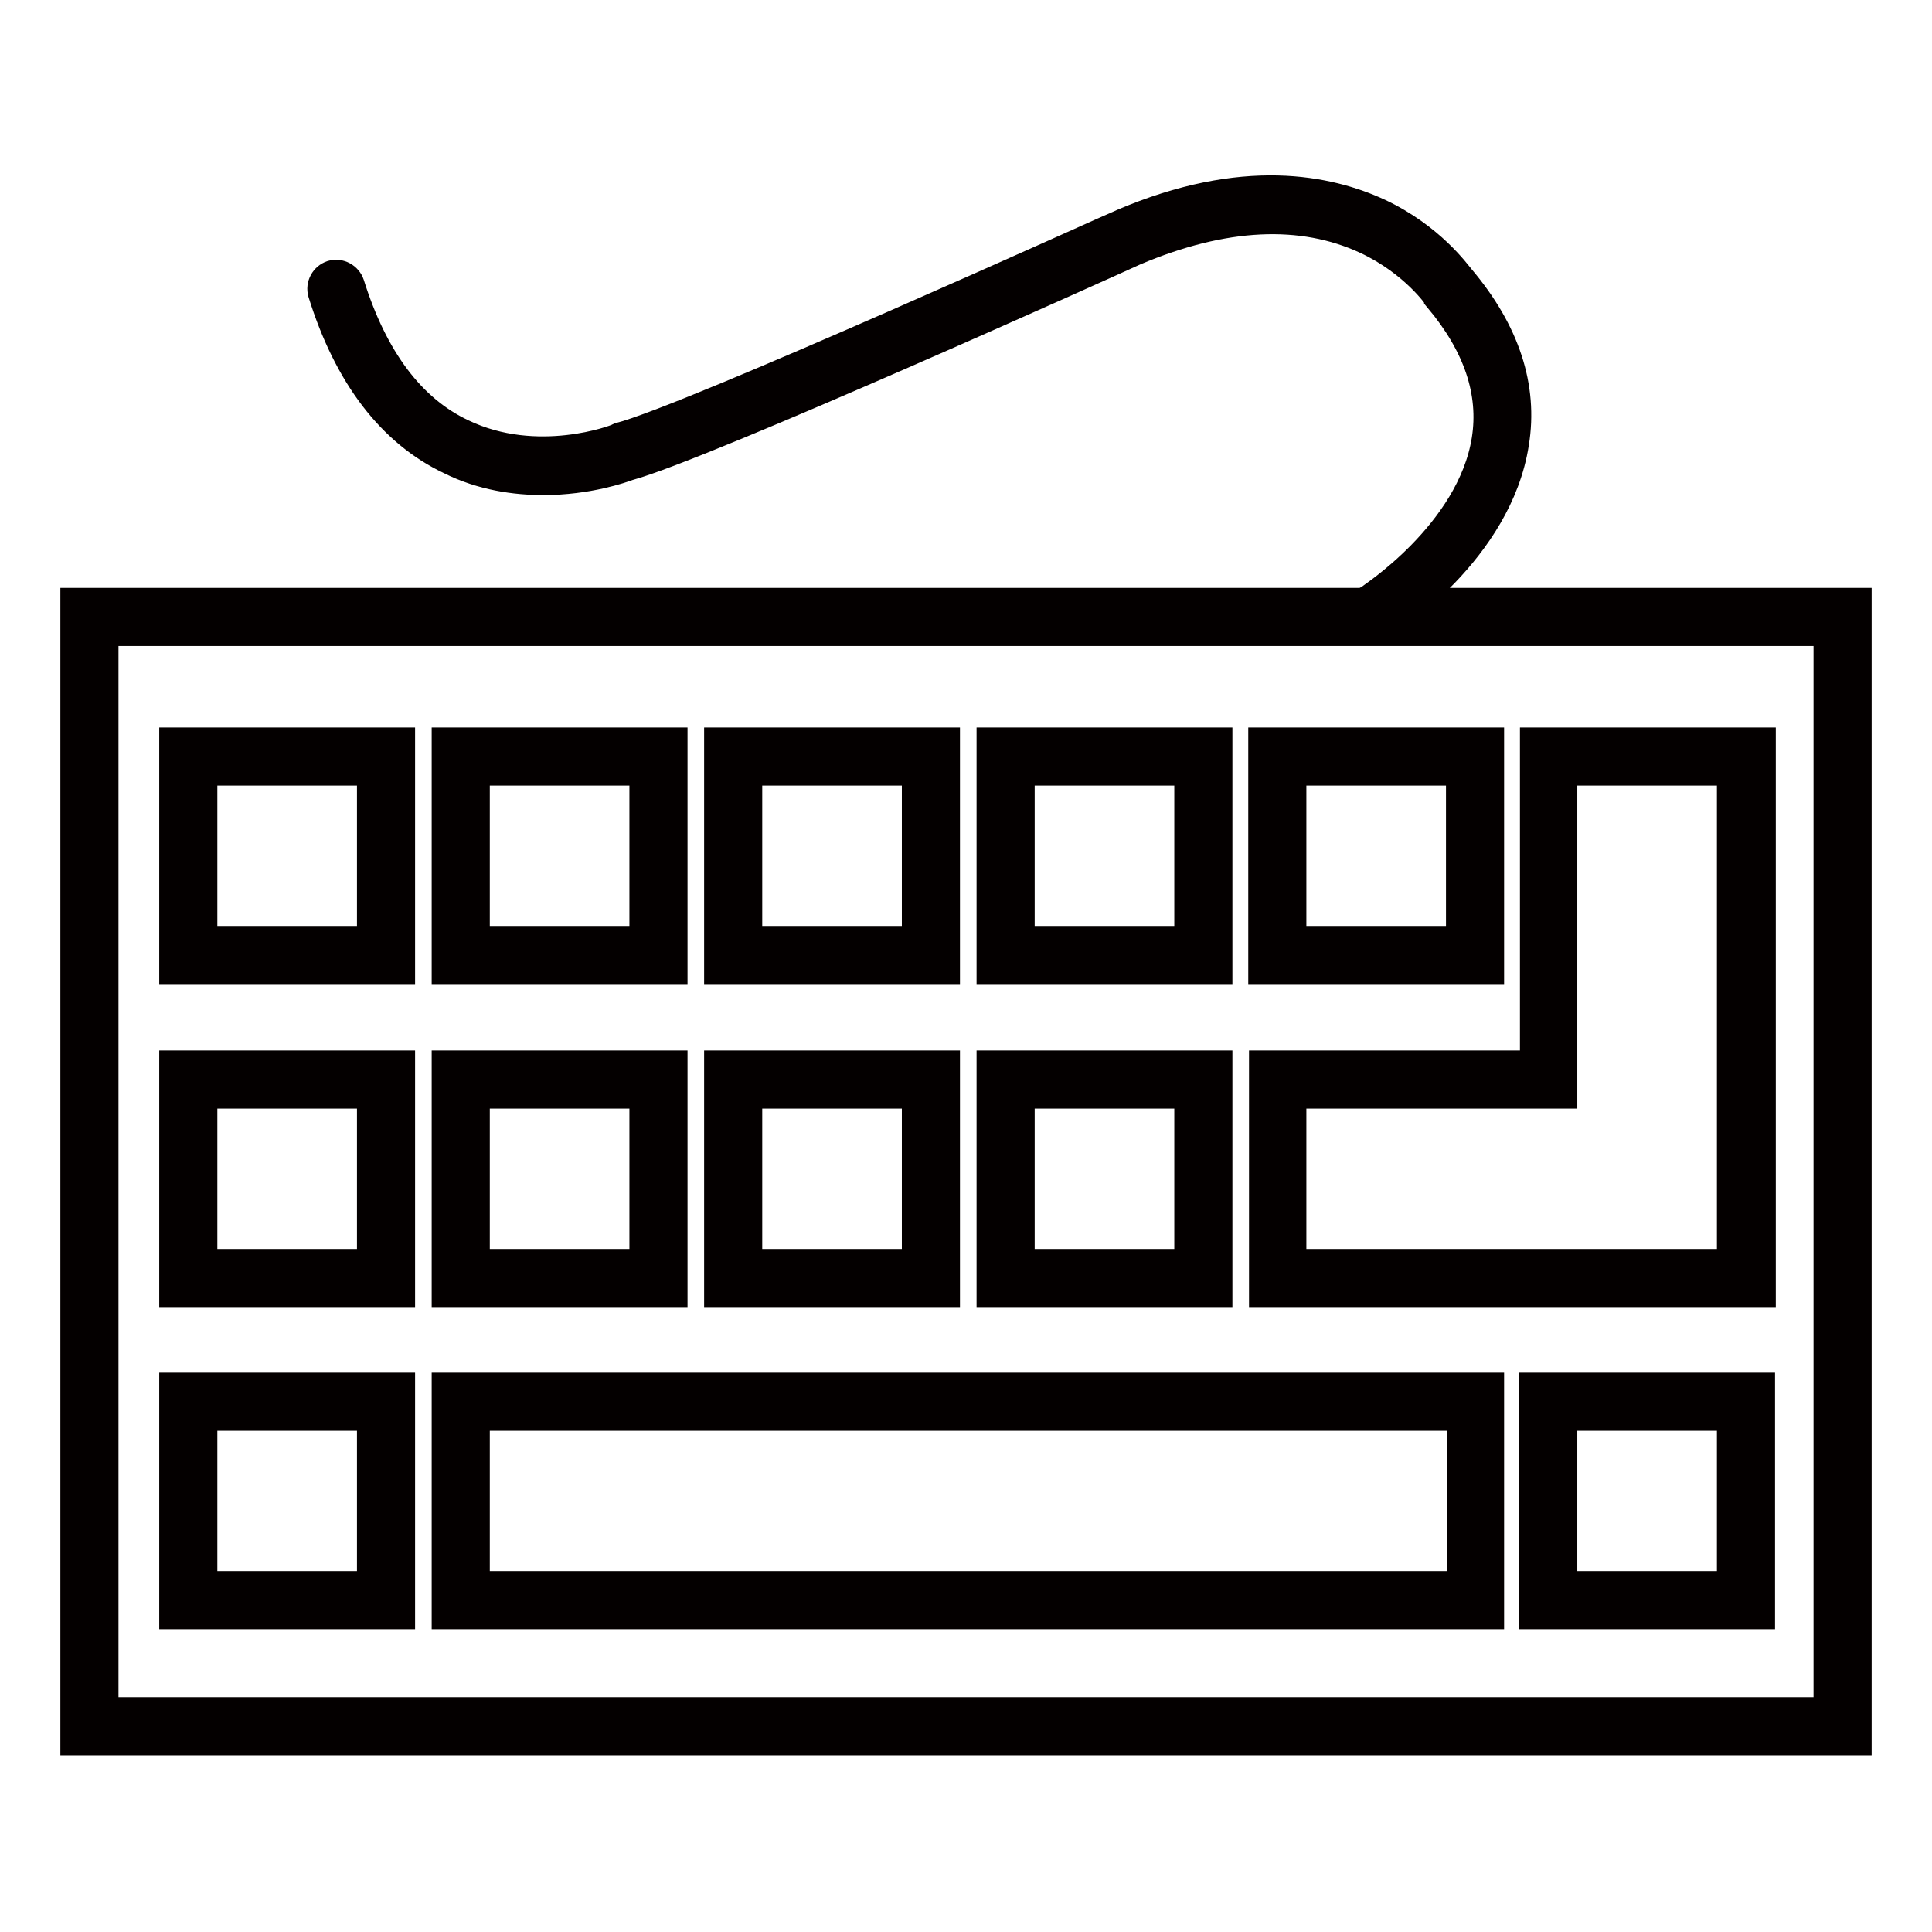
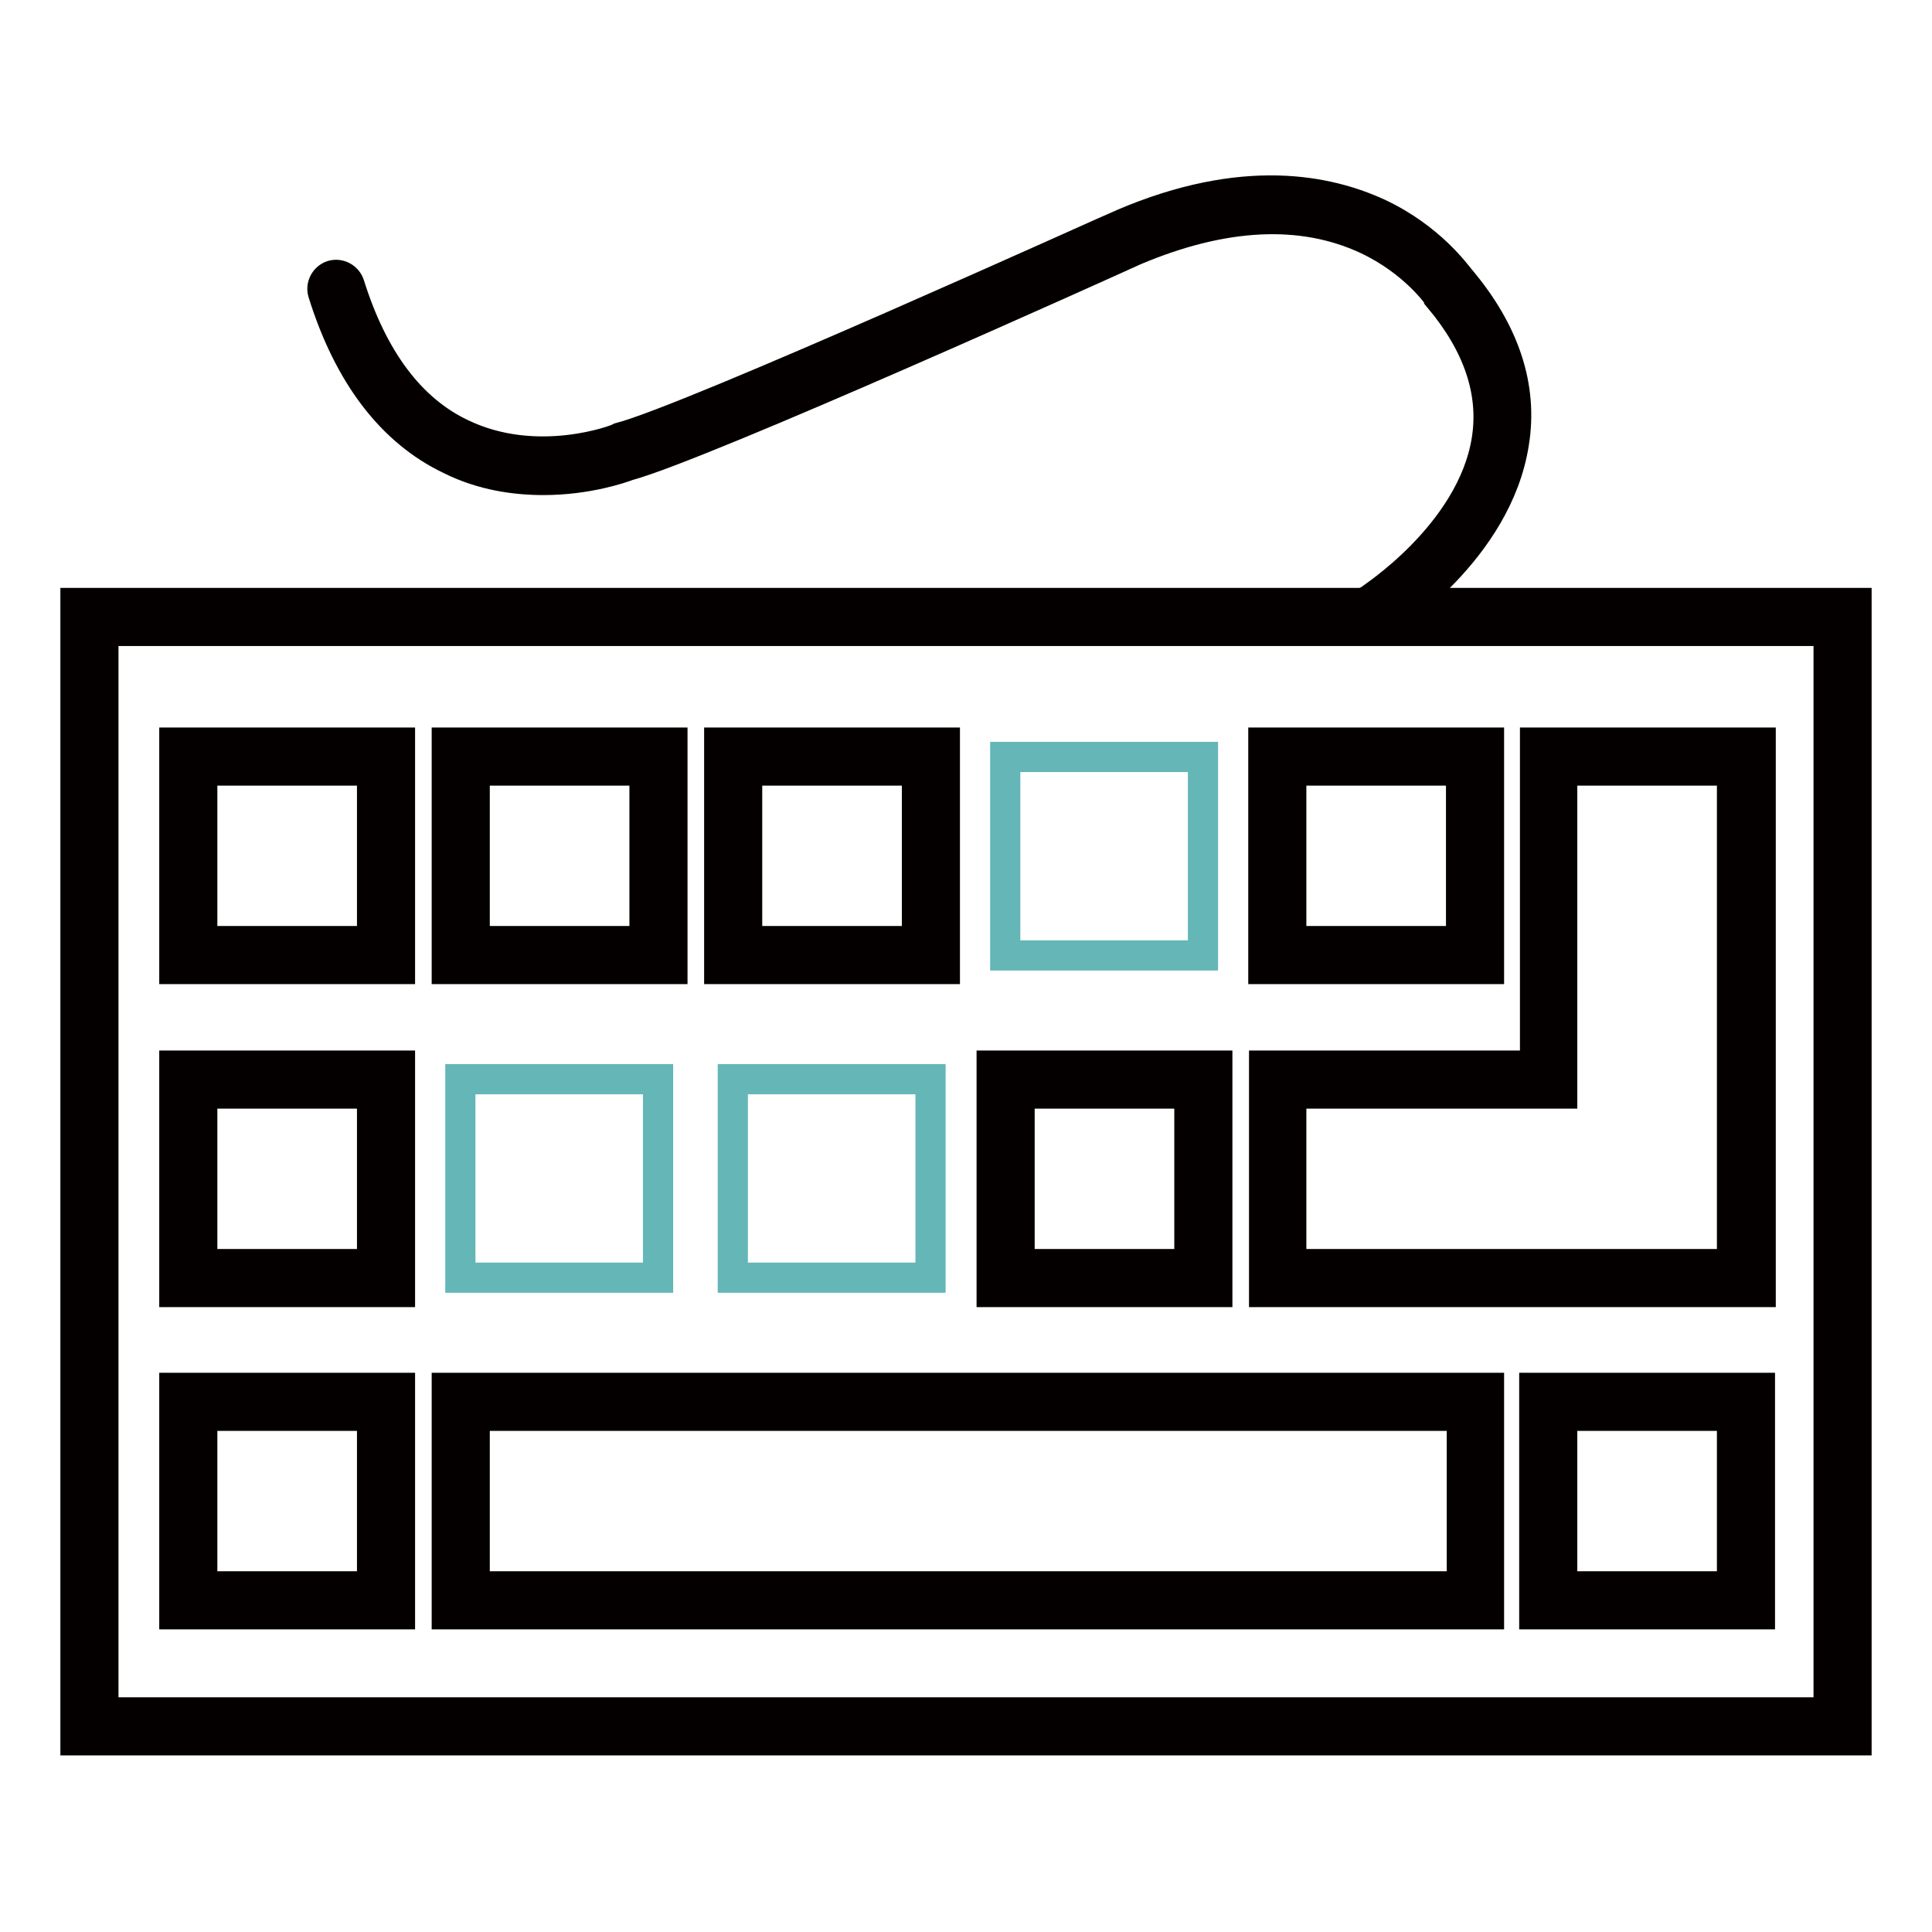
<svg xmlns="http://www.w3.org/2000/svg" version="1.1" x="0px" y="0px" viewBox="0 0 256 256" enable-background="new 0 0 256 256" xml:space="preserve">
  <g>
    <path stroke-width="4" fill-opacity="0" stroke="#040000" d="M246,230.6H10V79.9h236V230.6z M13.7,226.9h228.6V83.6H13.7V226.9z" />
    <path stroke-width="4" fill-opacity="0" stroke="#64b6b7" d="M25,100.3h26.2v26.3H25V100.3z" />
    <path stroke-width="4" fill-opacity="0" stroke="#040000" d="M53,128.4H23.1v-30H53V128.4z M26.8,124.7h22.5v-22.6H26.8V124.7z" />
    <path stroke-width="4" fill-opacity="0" stroke="#64b6b7" d="M61,100.3h26.2v26.3H61V100.3z" />
    <path stroke-width="4" fill-opacity="0" stroke="#040000" d="M89.1,128.4H59.2v-30h29.9V128.4z M62.9,124.7h22.5v-22.6H62.9V124.7z" />
    <path stroke-width="4" fill-opacity="0" stroke="#64b6b7" d="M97.1,100.3h26.2v26.3H97.1V100.3z" />
    <path stroke-width="4" fill-opacity="0" stroke="#040000" d="M125.2,128.4H95.3v-30h29.9V128.4z M99,124.7h22.5v-22.6H99V124.7z" />
    <path stroke-width="4" fill-opacity="0" stroke="#64b6b7" d="M133.2,100.3h26.2v26.3h-26.2V100.3z" />
-     <path stroke-width="4" fill-opacity="0" stroke="#040000" d="M161.3,128.4h-29.9v-30h29.9V128.4z M135.1,124.7h22.5v-22.6h-22.5V124.7z" />
    <path stroke-width="4" fill-opacity="0" stroke="#64b6b7" d="M25,143h26.2v26.3H25V143z" />
    <path stroke-width="4" fill-opacity="0" stroke="#040000" d="M53,171.2H23.1v-30H53V171.2z M26.8,167.5h22.5v-22.6H26.8V167.5z" />
    <path stroke-width="4" fill-opacity="0" stroke="#64b6b7" d="M25,185.8h26.2v26.3H25V185.8z" />
    <path stroke-width="4" fill-opacity="0" stroke="#040000" d="M53,213.9H23.1v-30H53V213.9z M26.8,210.2h22.5v-22.6H26.8V210.2z" />
    <path stroke-width="4" fill-opacity="0" stroke="#e86984" d="M61,185.8h134.5v26.3H61V185.8z" />
    <path stroke-width="4" fill-opacity="0" stroke="#040000" d="M197.3,213.9H59.2v-30h138.1V213.9z M62.9,210.2h130.8v-22.6H62.9V210.2z" />
    <path stroke-width="4" fill-opacity="0" stroke="#64b6b7" d="M61,143h26.2v26.3H61V143z" />
-     <path stroke-width="4" fill-opacity="0" stroke="#040000" d="M89.1,171.2H59.2v-30h29.9V171.2z M62.9,167.5h22.5v-22.6H62.9V167.5z" />
    <path stroke-width="4" fill-opacity="0" stroke="#64b6b7" d="M97.1,143h26.2v26.3H97.1V143z" />
-     <path stroke-width="4" fill-opacity="0" stroke="#040000" d="M125.2,171.2H95.3v-30h29.9V171.2z M99,167.5h22.5v-22.6H99V167.5z" />
-     <path stroke-width="4" fill-opacity="0" stroke="#64b6b7" d="M133.2,143h26.2v26.3h-26.2V143z" />
+     <path stroke-width="4" fill-opacity="0" stroke="#64b6b7" d="M133.2,143h26.2v26.3V143z" />
    <path stroke-width="4" fill-opacity="0" stroke="#040000" d="M161.3,171.2h-29.9v-30h29.9V171.2z M135.1,167.5h22.5v-22.6h-22.5V167.5z" />
    <path stroke-width="4" fill-opacity="0" stroke="#64b6b7" d="M169.3,100.3h26.2v26.3h-26.2V100.3z" />
    <path stroke-width="4" fill-opacity="0" stroke="#040000" d="M197.3,128.4h-29.9v-30h29.9L197.3,128.4L197.3,128.4z M171.1,124.7h22.5v-22.6h-22.5V124.7z" />
    <path stroke-width="4" fill-opacity="0" stroke="#e86984" d="M205.1,100.3V143h-35.9v26.3h62v-69.1H205.1z" />
    <path stroke-width="4" fill-opacity="0" stroke="#040000" d="M233.2,171.2h-65.7v-30h35.9V98.4h29.9V171.2L233.2,171.2z M171.1,167.5h58.4v-65.4H207v42.8h-35.9V167.5z" />
    <path stroke-width="4" fill-opacity="0" stroke="#64b6b7" d="M205.1,185.8h26.2v26.3h-26.2V185.8z" />
    <path stroke-width="4" fill-opacity="0" stroke="#040000" d="M233.2,213.9h-29.9v-30h29.9V213.9L233.2,213.9z M207,210.2h22.5v-22.6H207V210.2z" />
    <path stroke-width="4" fill-opacity="0" stroke="#040000" d="M182.4,82.9c-0.6,0-1.2-0.3-1.6-0.9c-0.6-0.9-0.3-2,0.6-2.5c0.1-0.1,13.6-8.7,15.6-21.2 c1-6.3-1.1-12.6-6.3-18.8c0-0.1-0.1-0.1-0.1-0.2c0,0-3.1-4.6-9.5-7.6c-8.6-4-19-3.5-30.8,1.5c-2.6,1.2-57.1,25.8-67.1,28.5 c-0.8,0.3-5.3,1.9-11.2,1.9c-3.7,0-8.1-0.6-12.3-2.7c-7.8-3.7-13.5-11.2-16.9-22.1c-0.3-1,0.3-2,1.2-2.3c1-0.3,2,0.3,2.3,1.2 c3.1,9.9,8.1,16.6,14.9,19.8c10,4.8,20.6,0.7,20.7,0.6l0.2-0.1c9.4-2.4,66-28.1,66.6-28.3c0,0,0,0,0,0c16.1-6.9,27.3-4.5,34-1.4 c6.8,3.2,10.2,8,10.8,8.7c5.9,7,8.3,14.3,7.1,21.7c-2.2,14.2-16.6,23.4-17.2,23.8C183.1,82.8,182.7,82.9,182.4,82.9L182.4,82.9z" />
  </g>
</svg>